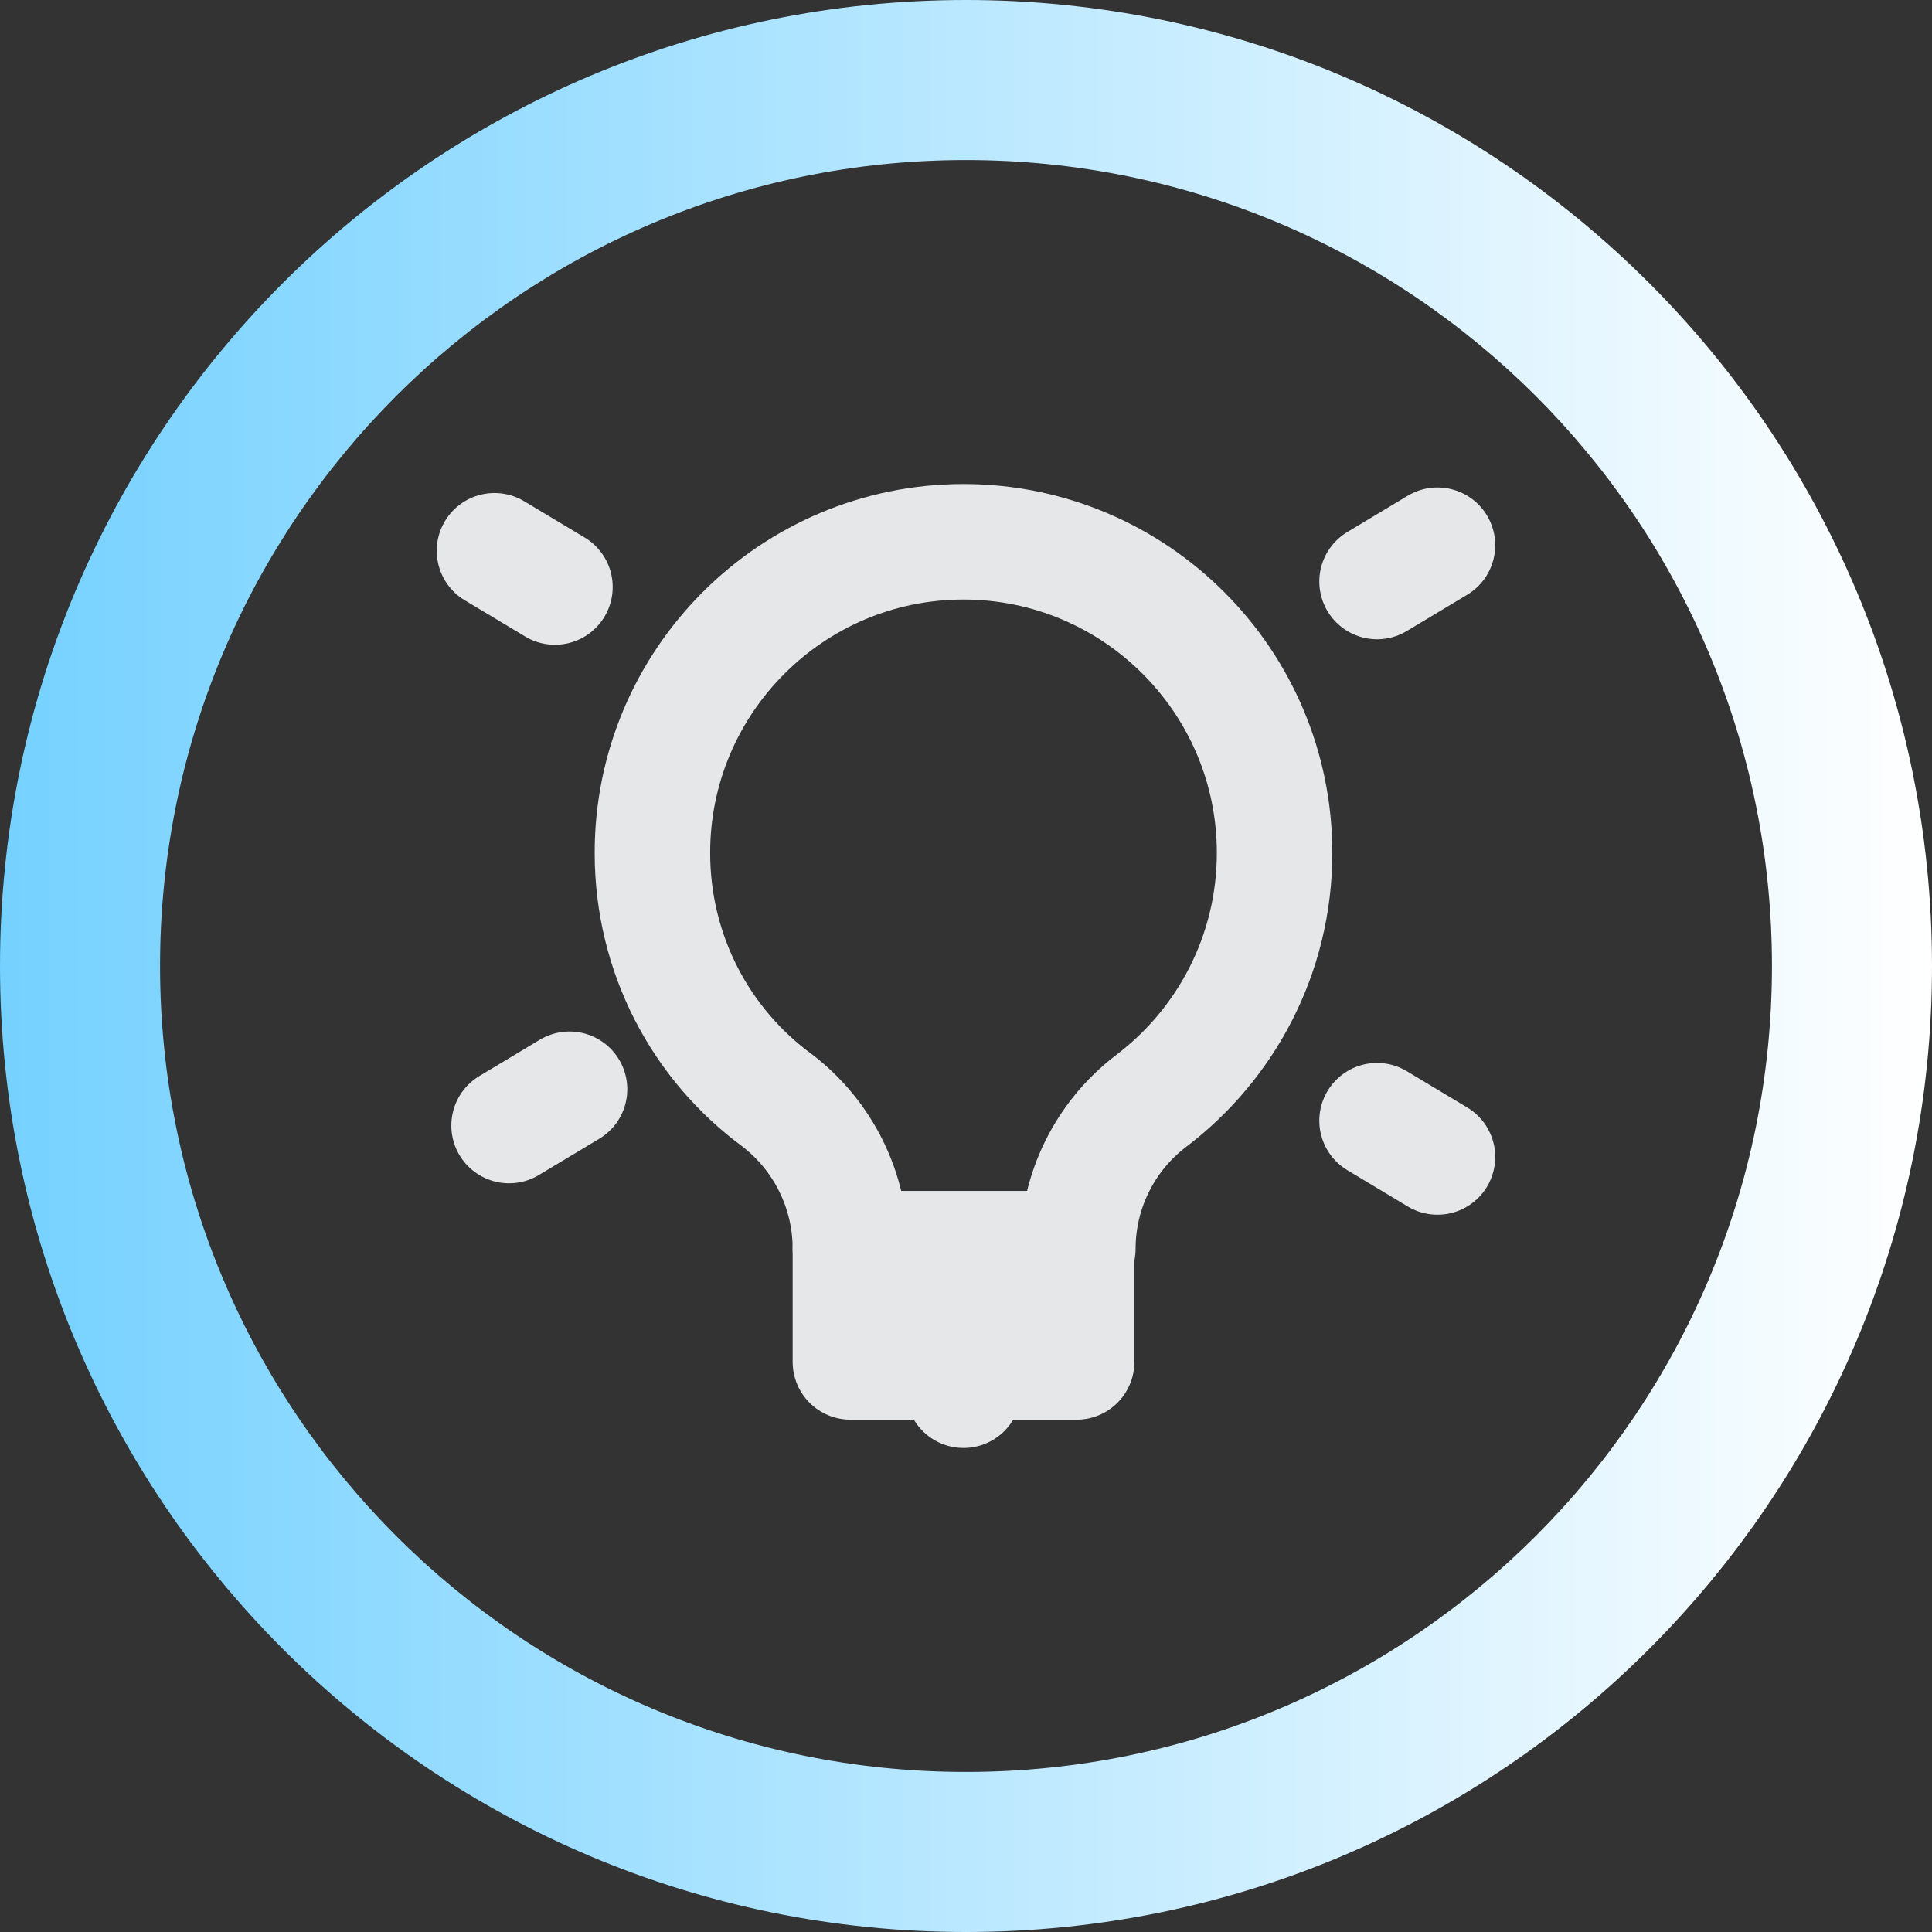
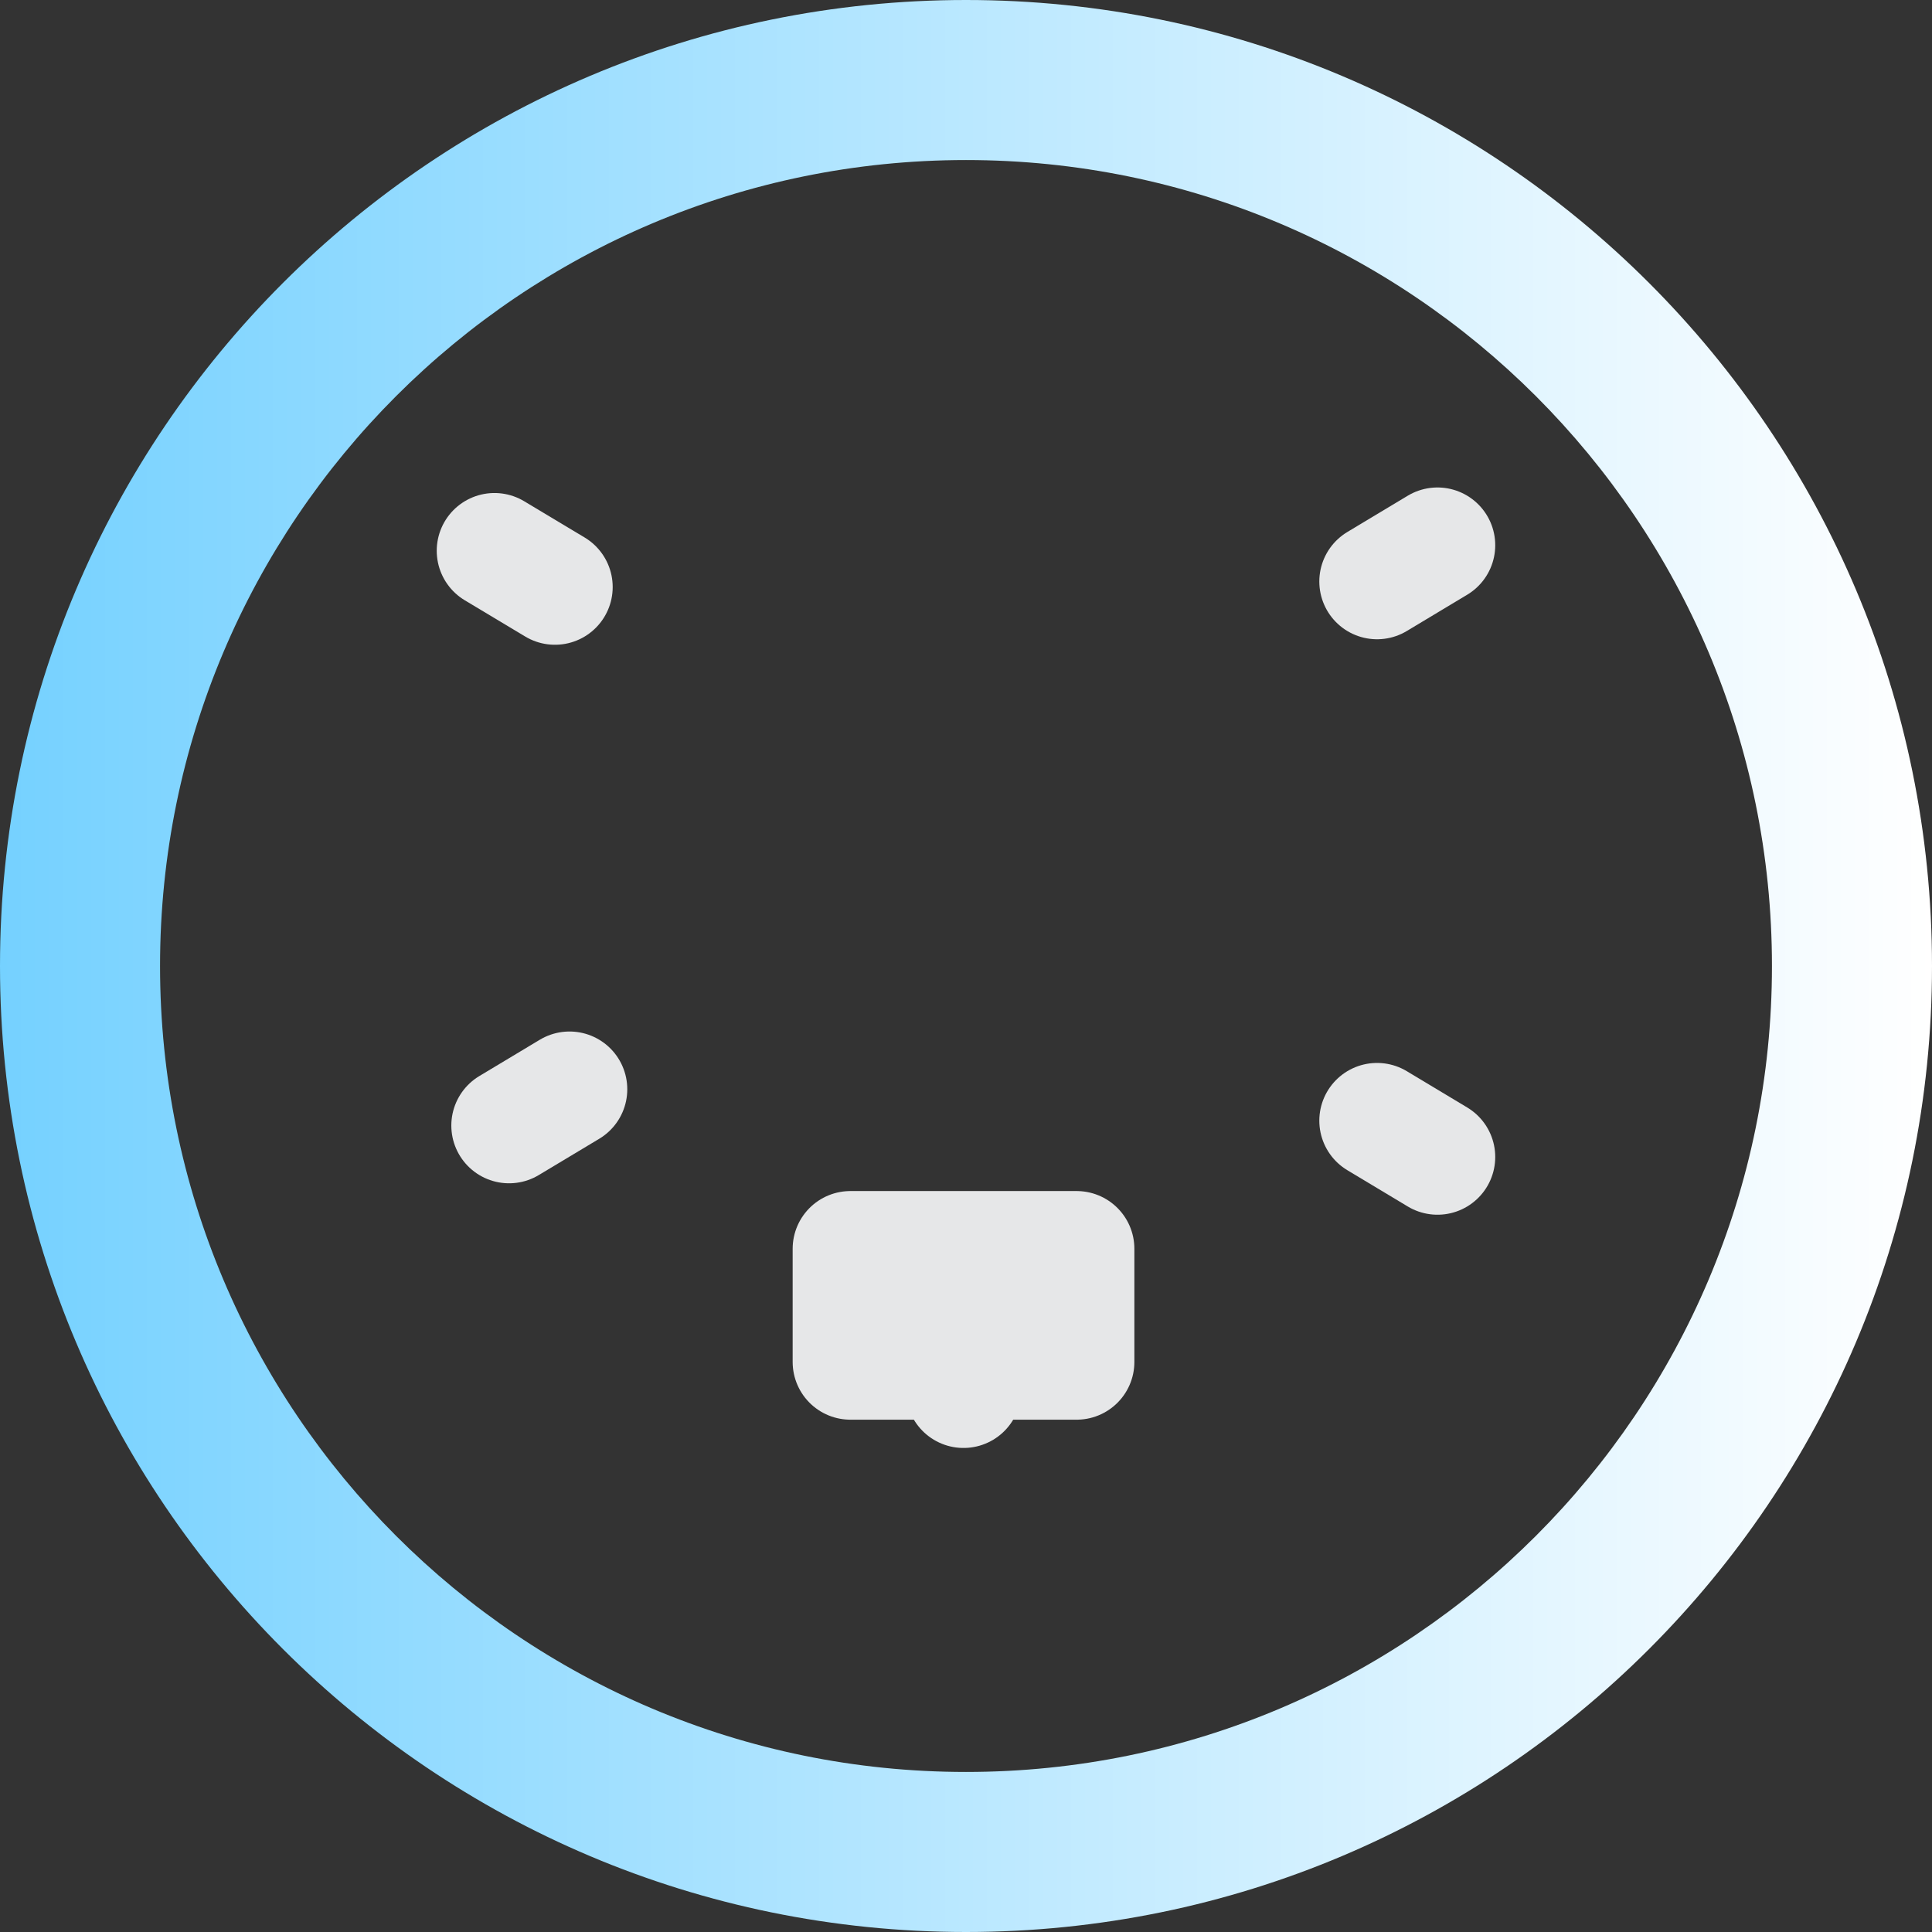
<svg xmlns="http://www.w3.org/2000/svg" xml:space="preserve" width="66.915mm" height="66.915mm" version="1.1" style="shape-rendering:geometricPrecision; text-rendering:geometricPrecision; image-rendering:optimizeQuality; fill-rule:evenodd; clip-rule:evenodd" viewBox="0 0 540.32 540.32">
  <rect x="0" y="0" width="540.32" height="540.32" fill="#333333" stroke="none" />
  <defs>
    <style type="text/css">
   
    .str0 {stroke:#E6E7E8;stroke-width:32.3;stroke-linecap:round;stroke-linejoin:round;stroke-miterlimit:10}
    .fil1 {fill:none;fill-rule:nonzero}
    .fil0 {fill:url(#id0);fill-rule:nonzero}
   
  </style>
    <linearGradient id="id0" gradientUnits="userSpaceOnUse" x1="-0" y1="270.16" x2="540.32" y2="270.16">
      <stop offset="0" style="stop-opacity:1; stop-color:#75D1FF" />
      <stop offset="1" style="stop-opacity:1; stop-color:white" />
    </linearGradient>
  </defs>
  <g id="Camada_x0020_1">
    <path class="fil0" d="M270.16 0c74.6,0 142.14,30.24 191.03,79.13 48.89,48.89 79.13,116.43 79.13,191.03 0,74.6 -30.24,142.14 -79.13,191.03 -48.89,48.89 -116.43,79.13 -191.03,79.13 -74.6,0 -142.14,-30.24 -191.03,-79.13 -48.89,-48.89 -79.13,-116.43 -79.13,-191.03 0,-74.6 30.24,-142.14 79.13,-191.03 48.89,-48.89 116.43,-79.13 191.03,-79.13zm159.38 110.78c-40.79,-40.79 -97.14,-66.02 -159.38,-66.02 -62.24,0 -118.59,25.23 -159.38,66.02 -40.79,40.79 -66.02,97.14 -66.02,159.38 0,62.24 25.23,118.59 66.02,159.38 40.79,40.79 97.14,66.02 159.38,66.02 62.24,0 118.59,-25.23 159.38,-66.02 40.79,-40.79 66.02,-97.14 66.02,-159.38 0,-62.24 -25.23,-118.59 -66.02,-159.38z" />
    <g id="_2089914251648">
      <polygon class="fil1 str0" points="237.83,349.25 301.1,349.25 301.1,380.89 237.83,380.89 " />
-       <path class="fil1 str0" d="M237.83 349.24c0,-16.25 -7.56,-31.58 -20.46,-41.48 -21.28,-15.61 -34.91,-40.85 -34.91,-69.24 0,-48.02 38.98,-87 87,-87 48.02,0 87,38.99 87,87 0,28.39 -13.63,53.62 -34.69,69.51 -12.81,9.83 -20.33,25.07 -20.33,41.22l-0.34 0 -63.27 0 0 -0.01z" />
      <line class="fil1 str0" x1="269.47" y1="380.89" x2="269.47" y2="388.8" />
      <line class="fil1 str0" x1="138.29" y1="154.03" x2="155.2" y2="164.17" />
      <line class="fil1 str0" x1="402.02" y1="152.48" x2="385.12" y2="162.63" />
      <line class="fil1 str0" x1="159.28" y1="304.63" x2="142.37" y2="314.78" />
      <line class="fil1 str0" x1="385.12" y1="313.42" x2="402.02" y2="323.57" />
    </g>
  </g>
</svg>